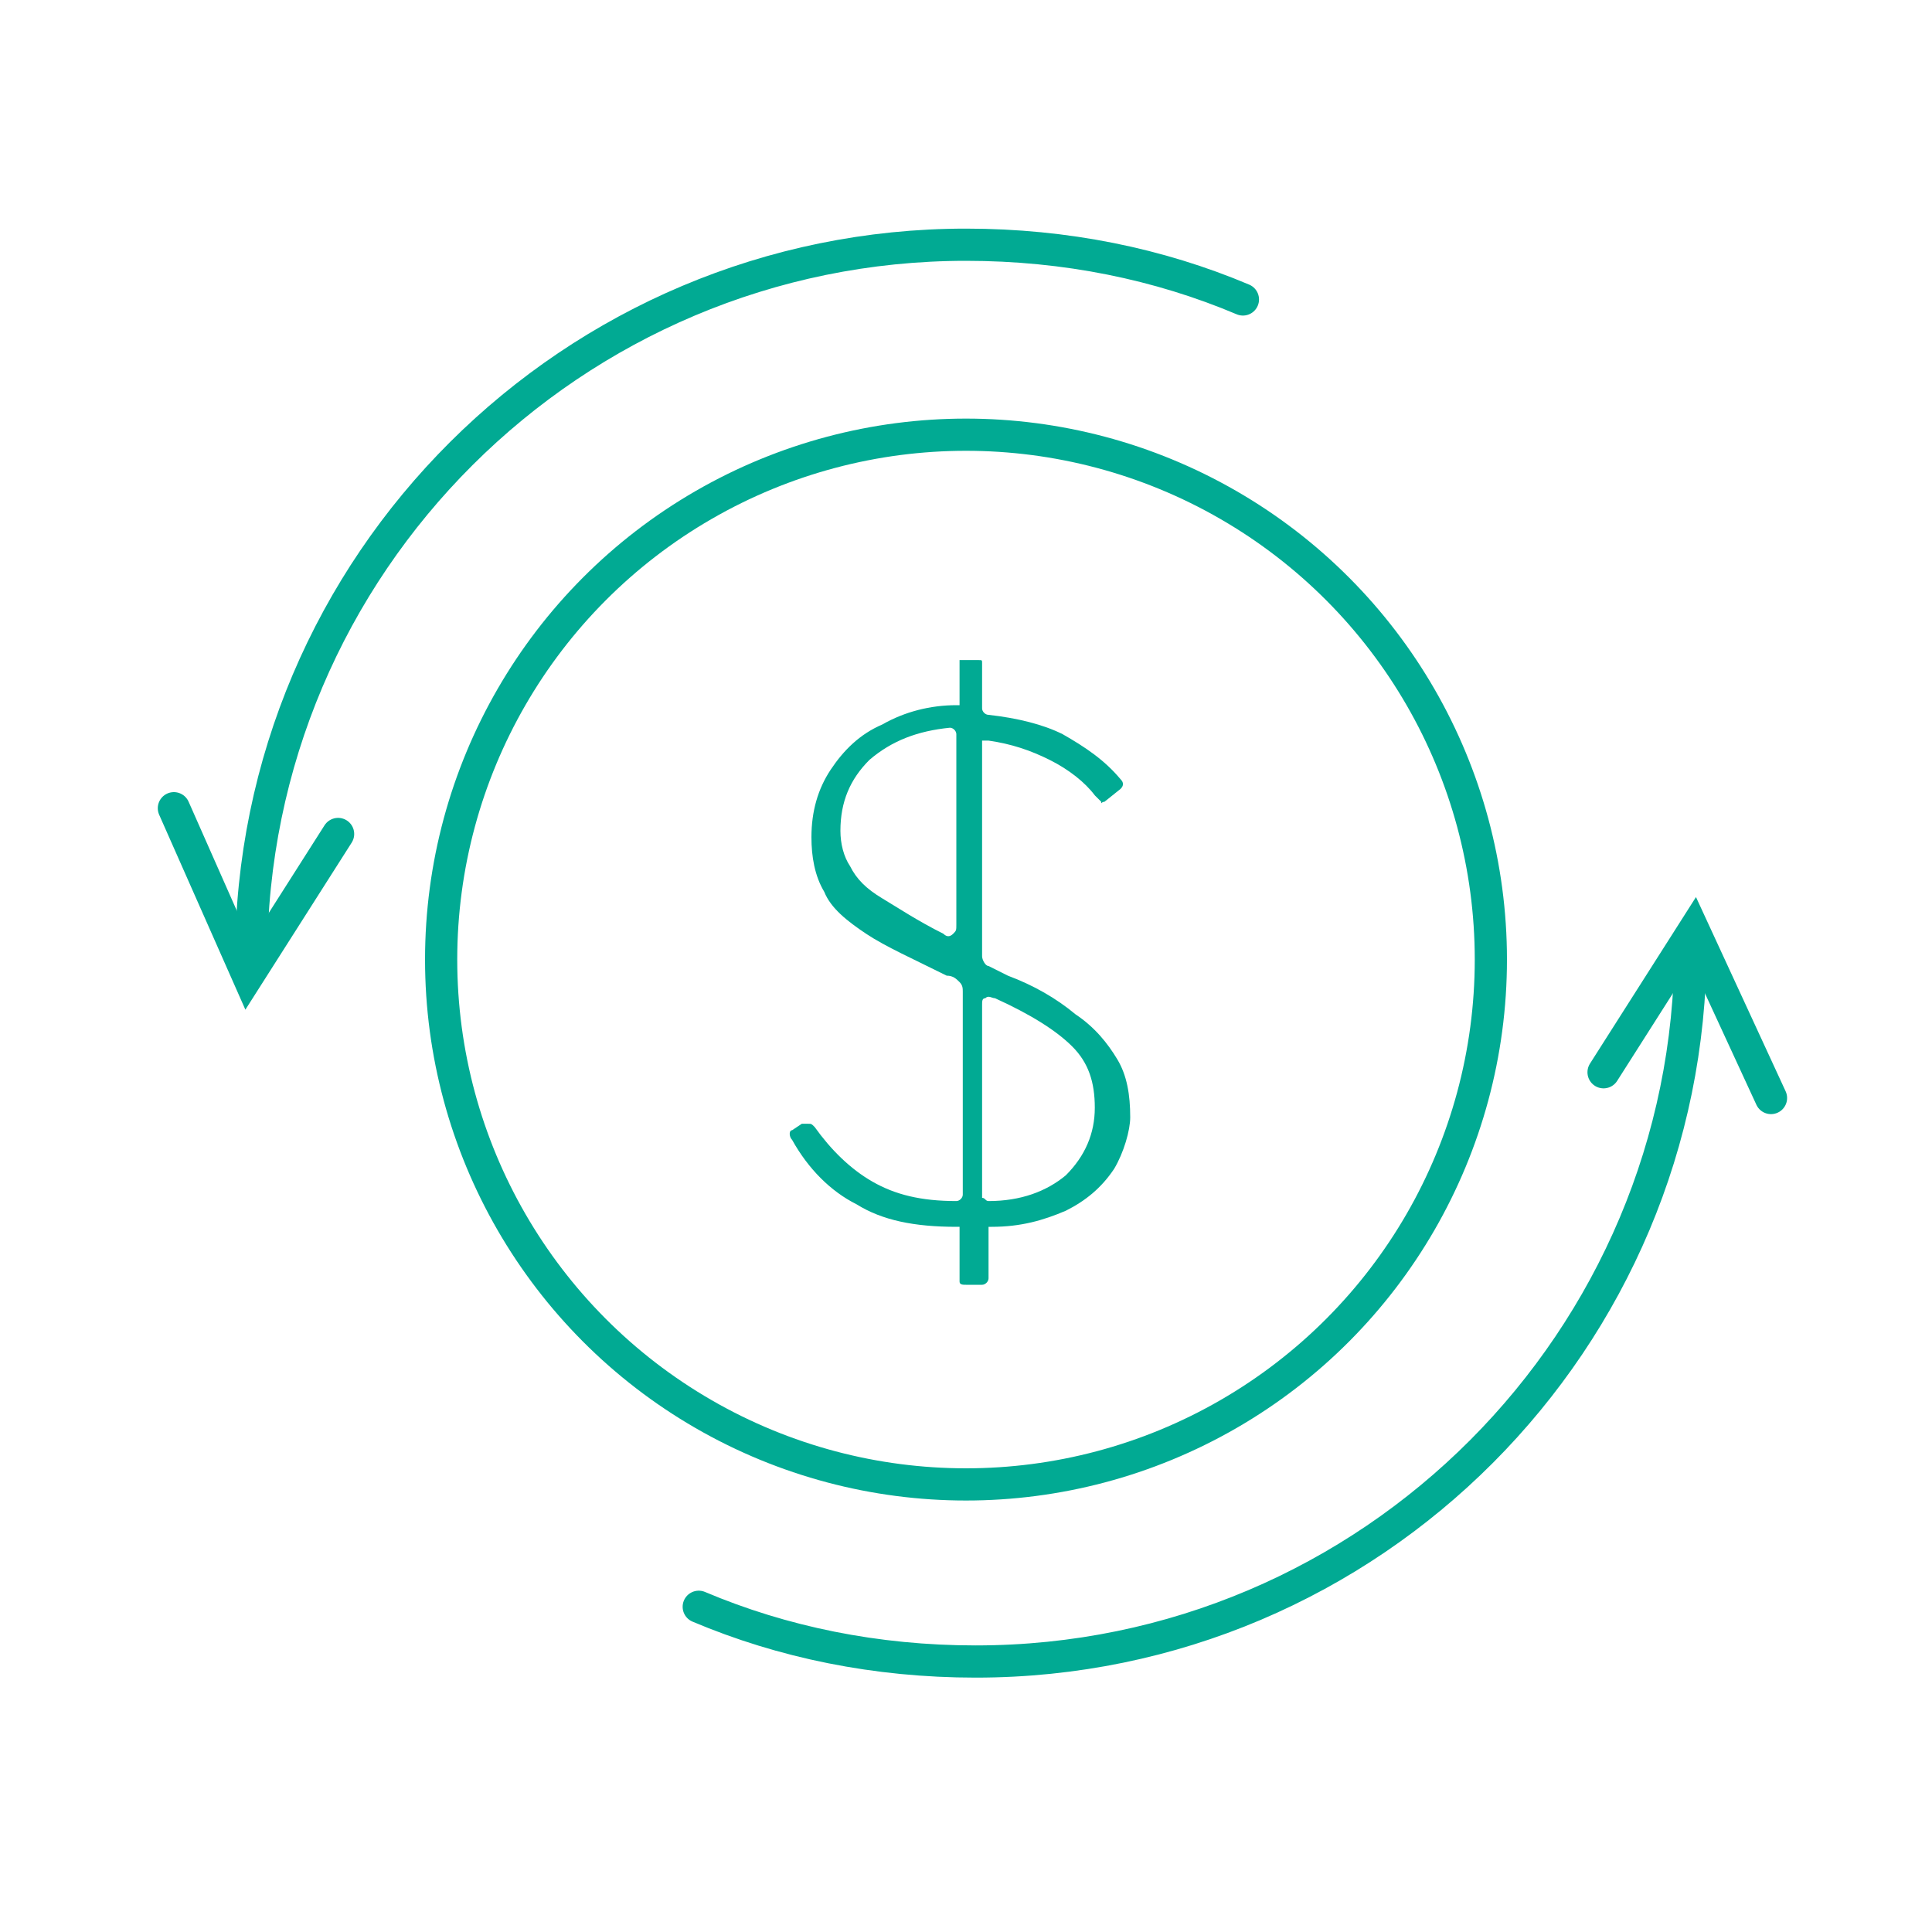
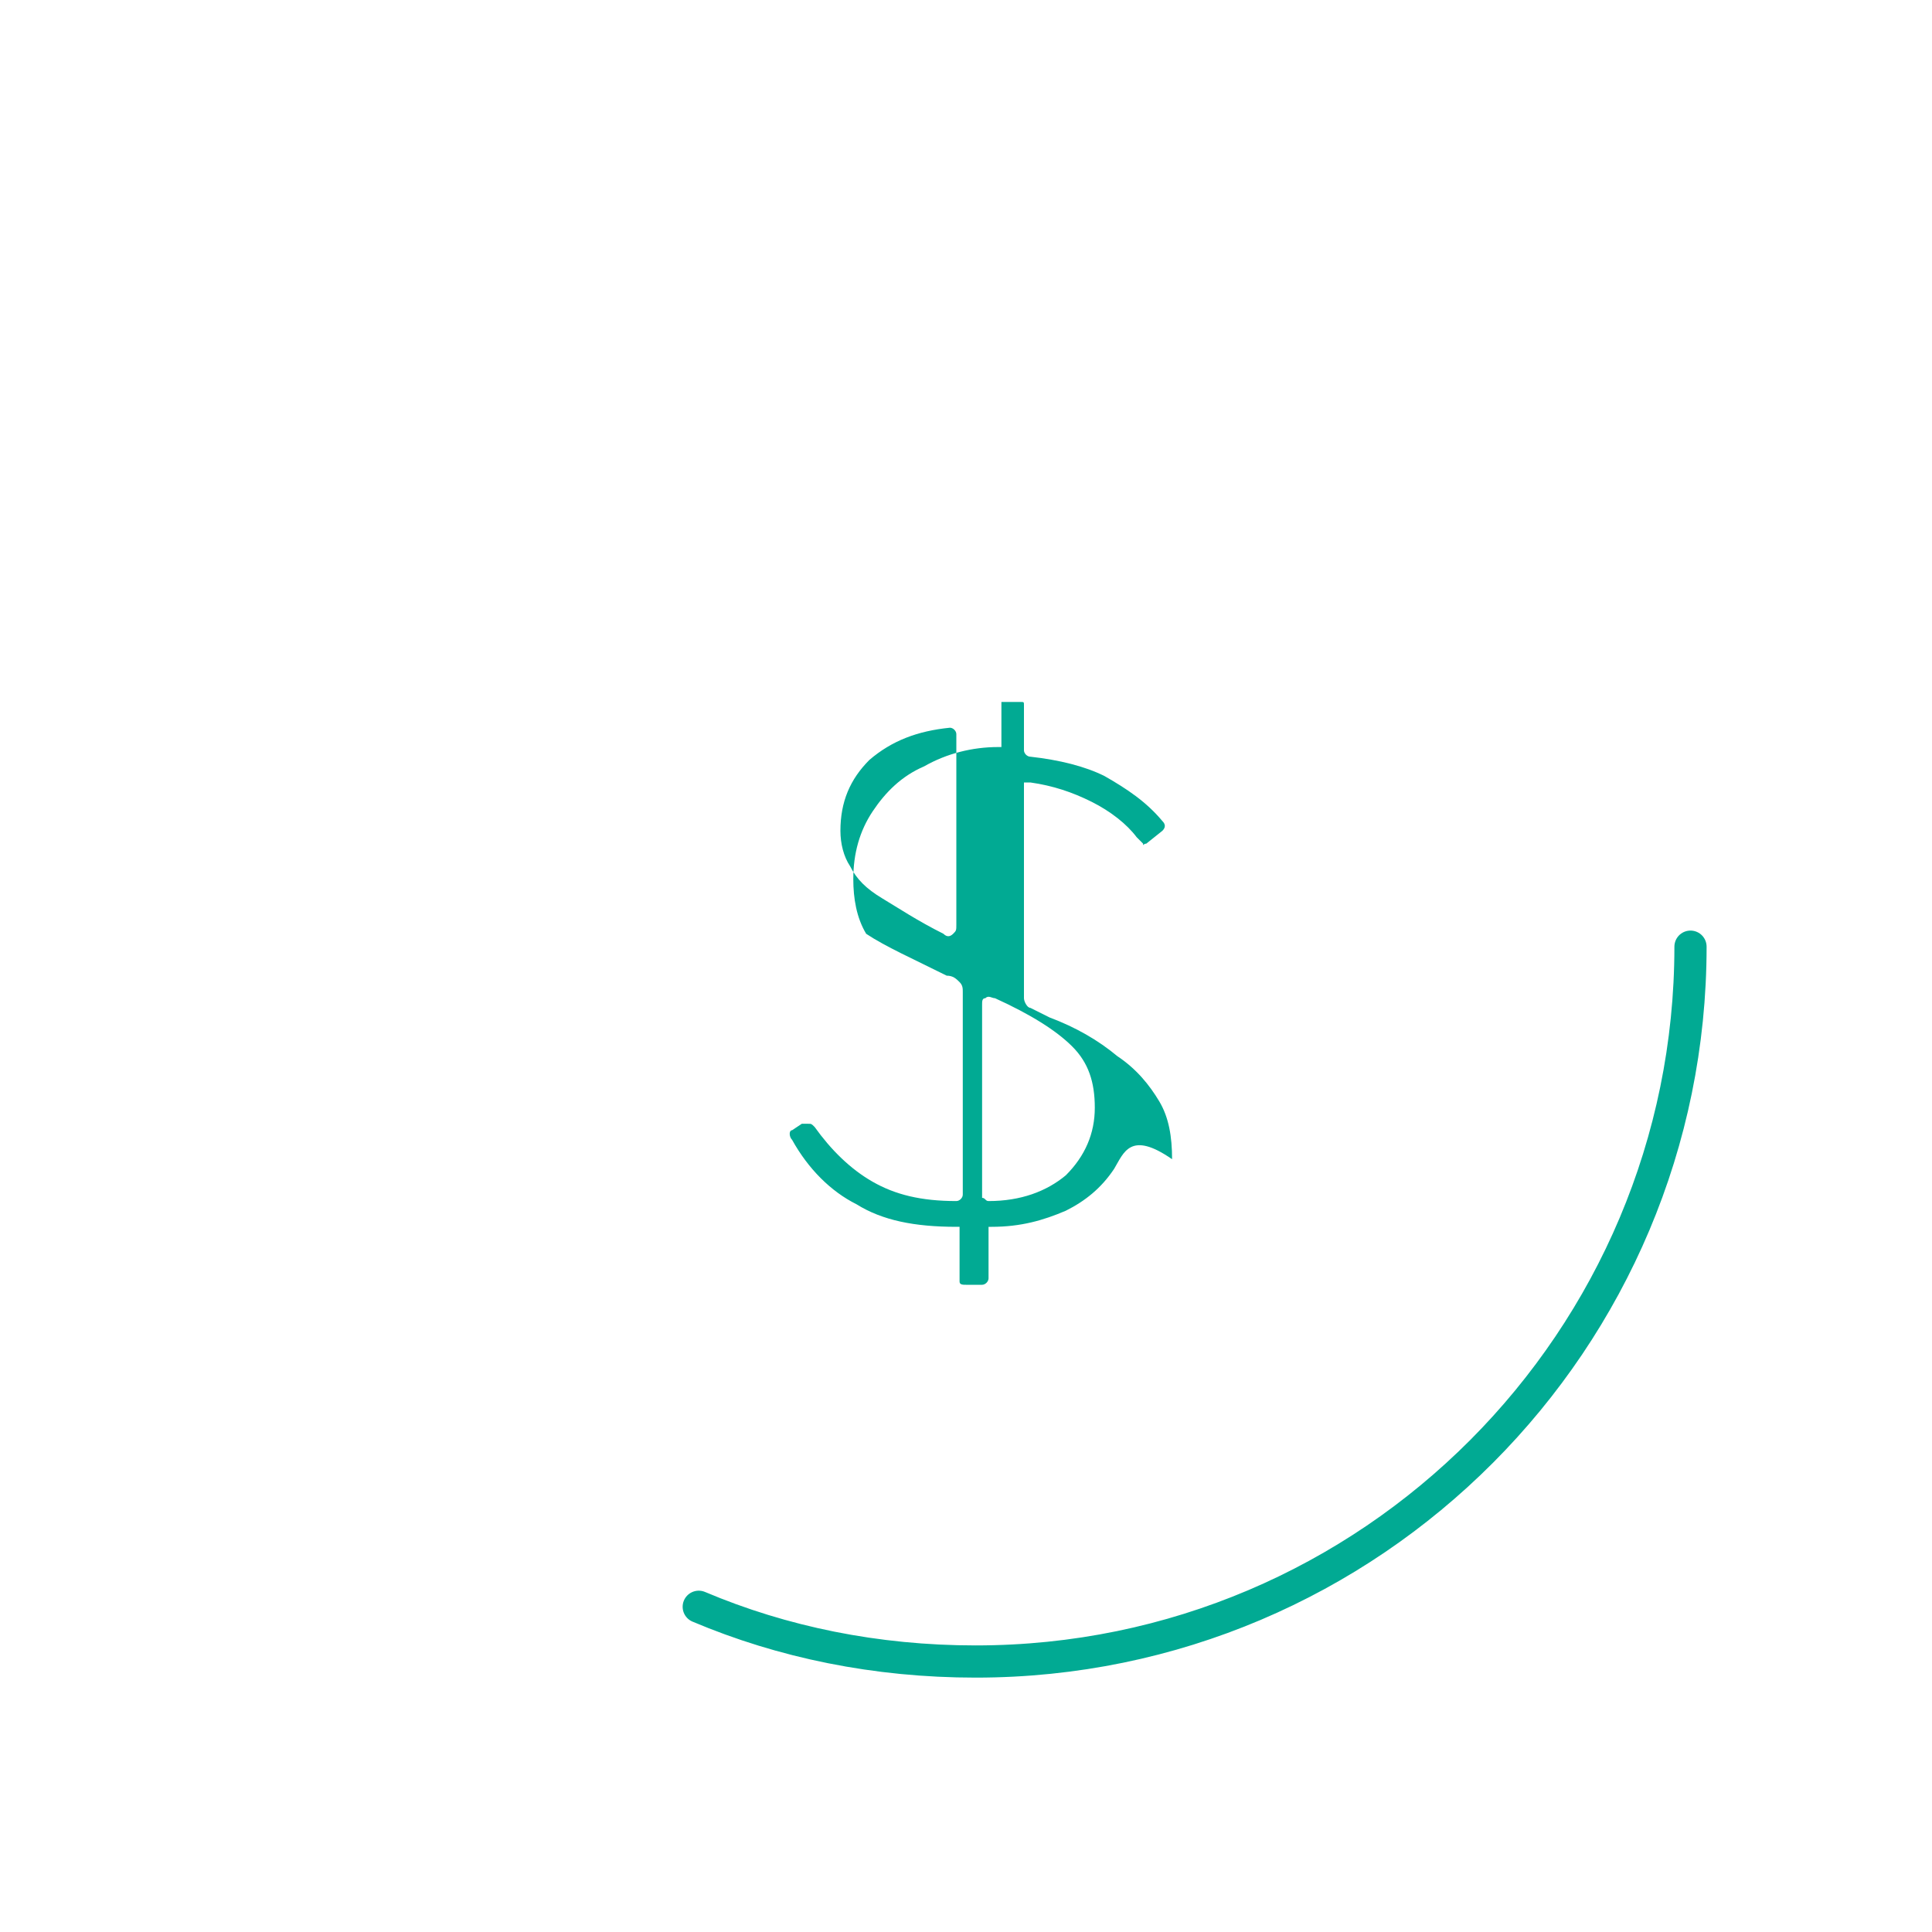
<svg xmlns="http://www.w3.org/2000/svg" version="1.1" id="Layer_1" x="0px" y="0px" viewBox="0 0 60 60" style="enable-background:new 0 0 60 60;" xml:space="preserve">
  <style type="text/css">
	.st0{fill:none;stroke:#01AA93;stroke-linecap:round;stroke-miterlimit:10;}
	.st1{fill:none;stroke:#01AA93;stroke-miterlimit:10;}
	.st2{fill:#01AA93;}
</style>
-   <path class="st0" d="M7.8,29.8C7.8,17.5,17.8,7.6,30,7.6c3.1,0,6,0.6,8.6,1.7" />
-   <circle class="st1" cx="30" cy="29.8" r="16.3" />
-   <polyline class="st0" points="5.4,25.1 7.7,30.3 10.5,25.9 " />
  <path class="st0" d="M52.5,29.4c0,12.2-9.9,22.2-22.2,22.2c-3.1,0-6-0.6-8.6-1.7" />
-   <polyline class="st0" points="55,34.1 52.6,28.9 49.8,33.3 " />
  <g>
-     <path class="st2" d="M34.6,36.3c-0.4,0.6-0.9,1-1.5,1.3c-0.7,0.3-1.4,0.5-2.3,0.5c-0.1,0-0.1,0-0.1,0s0,0.1,0,0.1v1.5   c0,0.1-0.1,0.2-0.2,0.2h-0.5c-0.1,0-0.2,0-0.2-0.1v-1.6c0-0.1,0-0.1,0-0.1c0,0,0,0-0.1,0c-1.3,0-2.3-0.2-3.1-0.7   c-0.8-0.4-1.5-1.1-2-2c-0.1-0.1-0.1-0.3,0-0.3l0.3-0.2c0.1,0,0.1,0,0.2,0c0.1,0,0.1,0,0.2,0.1c0.5,0.7,1.1,1.3,1.8,1.7   c0.7,0.4,1.5,0.6,2.6,0.6c0.1,0,0.2-0.1,0.2-0.2v-6.3c0-0.1,0-0.2-0.1-0.3s-0.2-0.2-0.4-0.2c-1-0.5-1.9-0.9-2.5-1.3   s-1.1-0.8-1.3-1.3c-0.3-0.5-0.4-1.1-0.4-1.7c0-0.8,0.2-1.5,0.6-2.1c0.4-0.6,0.9-1.1,1.6-1.4c0.7-0.4,1.5-0.6,2.3-0.6   c0,0,0.1,0,0.1,0c0,0,0-0.1,0-0.1v-1.2c0,0,0-0.1,0-0.1c0,0,0.1,0,0.1,0h0.5c0.1,0,0.1,0,0.1,0.1c0,0,0,0.1,0,0.2v1.2   c0,0.1,0.1,0.2,0.2,0.2c0.9,0.1,1.7,0.3,2.3,0.6c0.7,0.4,1.3,0.8,1.8,1.4c0.1,0.1,0.1,0.2,0,0.3l-0.5,0.4c-0.1,0-0.1,0.1-0.1,0   c0,0-0.1-0.1-0.2-0.2c-0.3-0.4-0.8-0.8-1.4-1.1c-0.6-0.3-1.2-0.5-1.9-0.6c-0.1,0-0.1,0-0.2,0c0,0,0,0.1,0,0.2v6.5   c0,0.1,0.1,0.3,0.2,0.3l0.6,0.3c0.8,0.3,1.5,0.7,2.1,1.2c0.6,0.4,1,0.9,1.3,1.4c0.3,0.5,0.4,1.1,0.4,1.8   C35.1,35.1,34.9,35.8,34.6,36.3z M29.7,22.8c0-0.1-0.1-0.2-0.2-0.2c-1,0.1-1.8,0.4-2.5,1c-0.6,0.6-0.9,1.3-0.9,2.2   c0,0.4,0.1,0.8,0.3,1.1c0.2,0.4,0.5,0.7,1,1c0.5,0.3,1.1,0.7,1.9,1.1c0.1,0.1,0.2,0.1,0.3,0s0.1-0.1,0.1-0.3V22.8z M30.7,37.3   c1,0,1.8-0.3,2.4-0.8c0.6-0.6,0.9-1.3,0.9-2.1c0-0.8-0.2-1.4-0.7-1.9c-0.5-0.5-1.3-1-2.4-1.5c-0.1,0-0.2-0.1-0.3,0   c-0.1,0-0.1,0.1-0.1,0.2v6C30.6,37.2,30.6,37.3,30.7,37.3z" />
+     <path class="st2" d="M34.6,36.3c-0.4,0.6-0.9,1-1.5,1.3c-0.7,0.3-1.4,0.5-2.3,0.5c-0.1,0-0.1,0-0.1,0s0,0.1,0,0.1v1.5   c0,0.1-0.1,0.2-0.2,0.2h-0.5c-0.1,0-0.2,0-0.2-0.1v-1.6c0-0.1,0-0.1,0-0.1c0,0,0,0-0.1,0c-1.3,0-2.3-0.2-3.1-0.7   c-0.8-0.4-1.5-1.1-2-2c-0.1-0.1-0.1-0.3,0-0.3l0.3-0.2c0.1,0,0.1,0,0.2,0c0.1,0,0.1,0,0.2,0.1c0.5,0.7,1.1,1.3,1.8,1.7   c0.7,0.4,1.5,0.6,2.6,0.6c0.1,0,0.2-0.1,0.2-0.2v-6.3c0-0.1,0-0.2-0.1-0.3s-0.2-0.2-0.4-0.2c-1-0.5-1.9-0.9-2.5-1.3   c-0.3-0.5-0.4-1.1-0.4-1.7c0-0.8,0.2-1.5,0.6-2.1c0.4-0.6,0.9-1.1,1.6-1.4c0.7-0.4,1.5-0.6,2.3-0.6   c0,0,0.1,0,0.1,0c0,0,0-0.1,0-0.1v-1.2c0,0,0-0.1,0-0.1c0,0,0.1,0,0.1,0h0.5c0.1,0,0.1,0,0.1,0.1c0,0,0,0.1,0,0.2v1.2   c0,0.1,0.1,0.2,0.2,0.2c0.9,0.1,1.7,0.3,2.3,0.6c0.7,0.4,1.3,0.8,1.8,1.4c0.1,0.1,0.1,0.2,0,0.3l-0.5,0.4c-0.1,0-0.1,0.1-0.1,0   c0,0-0.1-0.1-0.2-0.2c-0.3-0.4-0.8-0.8-1.4-1.1c-0.6-0.3-1.2-0.5-1.9-0.6c-0.1,0-0.1,0-0.2,0c0,0,0,0.1,0,0.2v6.5   c0,0.1,0.1,0.3,0.2,0.3l0.6,0.3c0.8,0.3,1.5,0.7,2.1,1.2c0.6,0.4,1,0.9,1.3,1.4c0.3,0.5,0.4,1.1,0.4,1.8   C35.1,35.1,34.9,35.8,34.6,36.3z M29.7,22.8c0-0.1-0.1-0.2-0.2-0.2c-1,0.1-1.8,0.4-2.5,1c-0.6,0.6-0.9,1.3-0.9,2.2   c0,0.4,0.1,0.8,0.3,1.1c0.2,0.4,0.5,0.7,1,1c0.5,0.3,1.1,0.7,1.9,1.1c0.1,0.1,0.2,0.1,0.3,0s0.1-0.1,0.1-0.3V22.8z M30.7,37.3   c1,0,1.8-0.3,2.4-0.8c0.6-0.6,0.9-1.3,0.9-2.1c0-0.8-0.2-1.4-0.7-1.9c-0.5-0.5-1.3-1-2.4-1.5c-0.1,0-0.2-0.1-0.3,0   c-0.1,0-0.1,0.1-0.1,0.2v6C30.6,37.2,30.6,37.3,30.7,37.3z" />
  </g>
</svg>